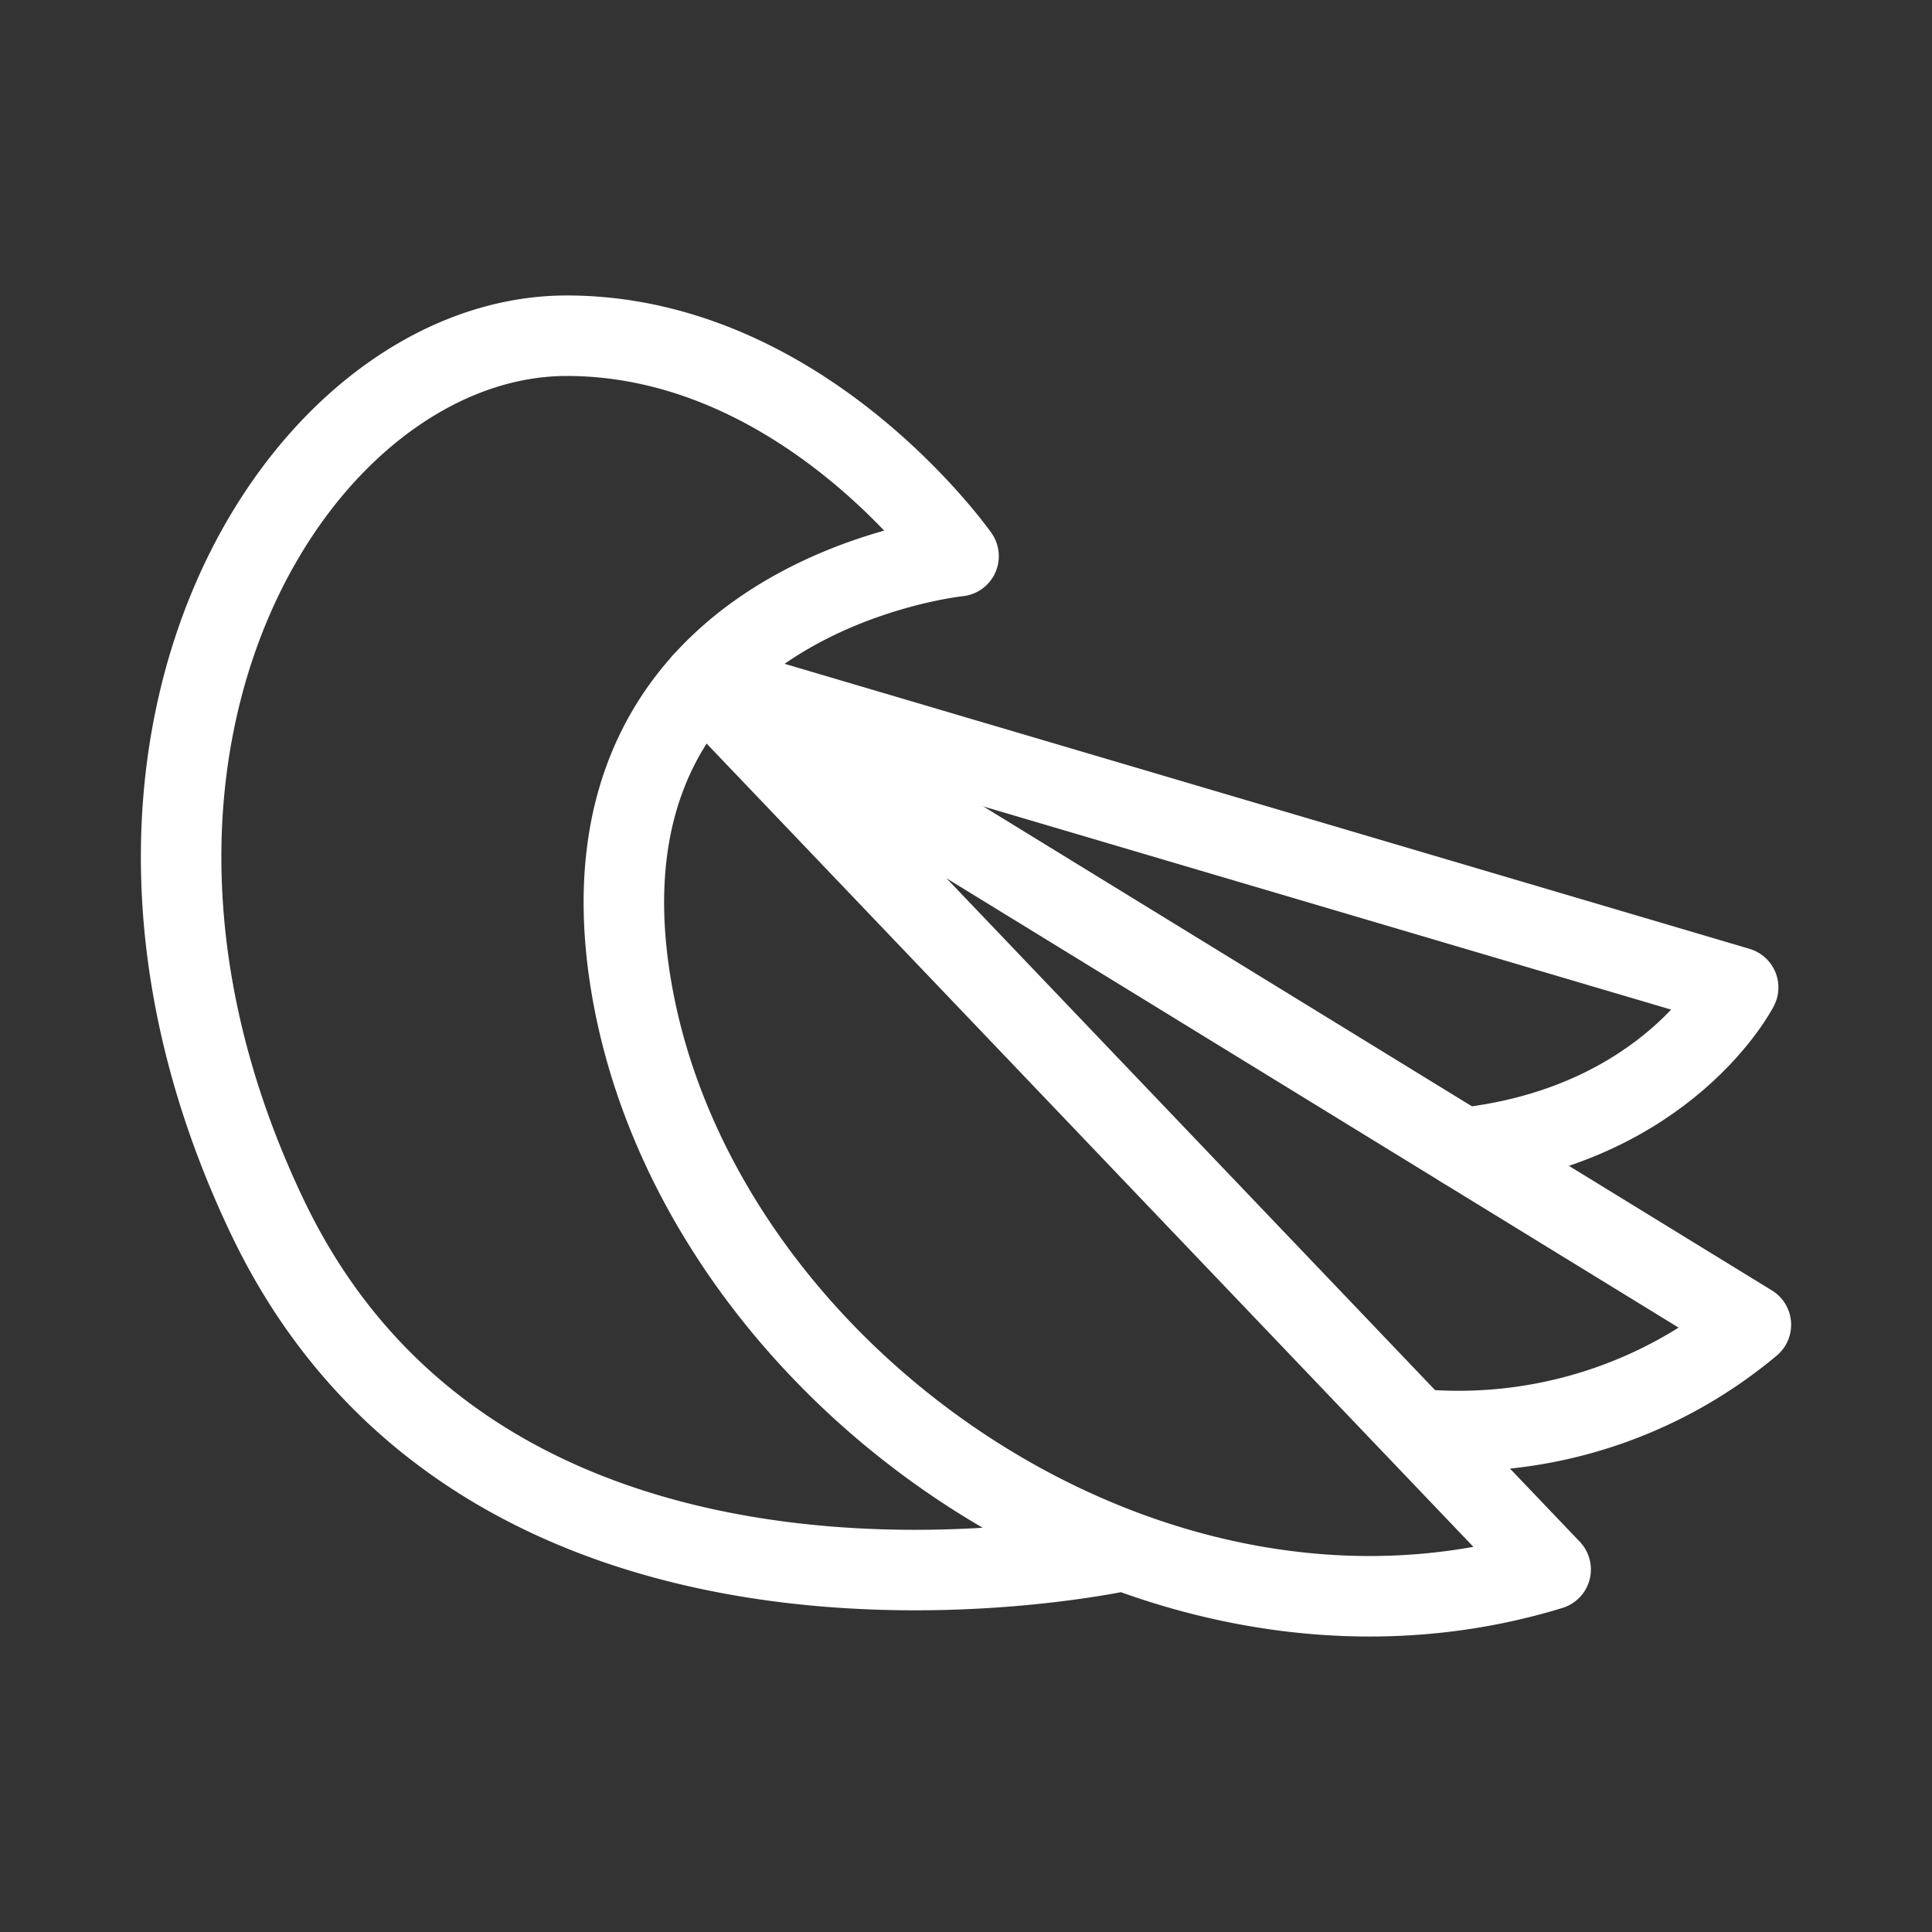
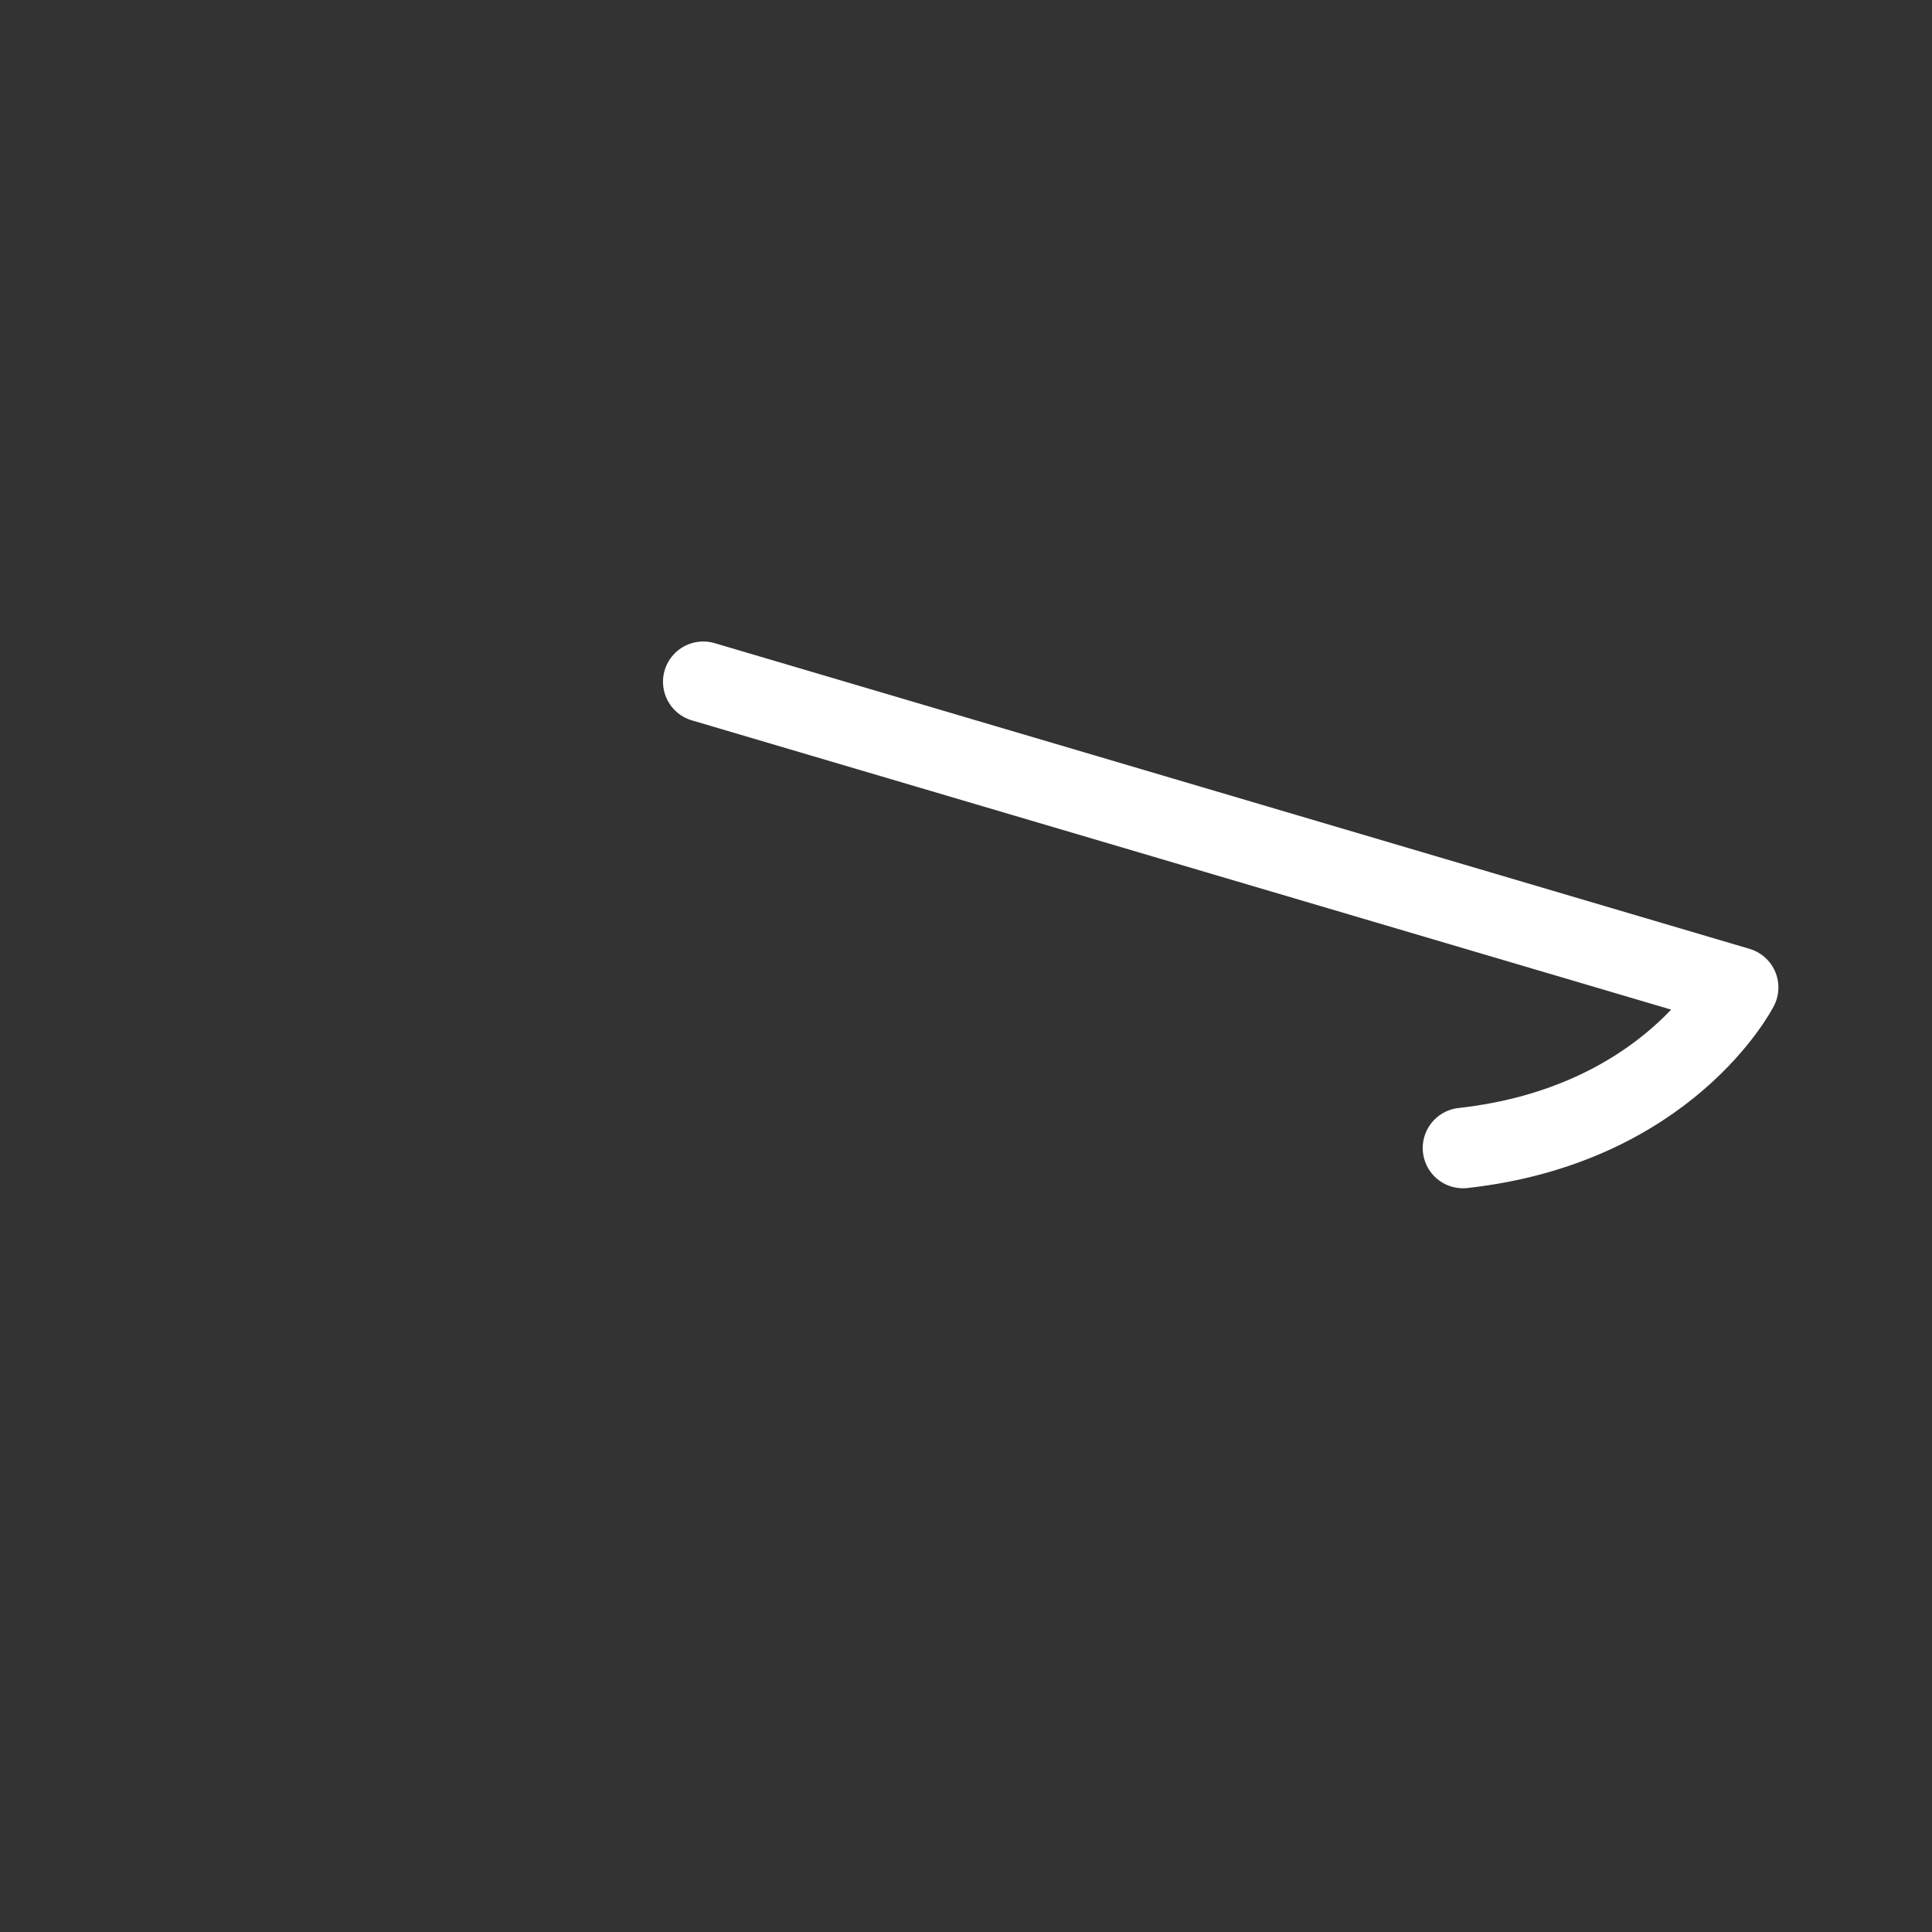
<svg xmlns="http://www.w3.org/2000/svg" width="48px" height="48px" viewBox="0 0 48 48">
  <rect x="0" y="0" width="48" height="48" fill="#333333" stroke="none" />
  <defs>
    <style>.a{fill:none;stroke-width:2;stroke:#fff;stroke-linecap:round;stroke-linejoin:round;}</style>
  </defs>
  <path class="a" d="M17.472,16.938,43.184,24.533s-1.749,3.425-6.837,3.989" />
-   <path class="a" d="M27.926,38.522S12.278,42.019,6.65,30.25,7.483,8.334,14.089,8.341c5.882.006,9.726,5.477,9.726,5.477S14.1,14.805,15.672,24.44,28.506,42.06,38.525,38.993L17.472,16.938,43.5,32.913a11.311,11.311,0,0,1-8.303,2.593" />
</svg>